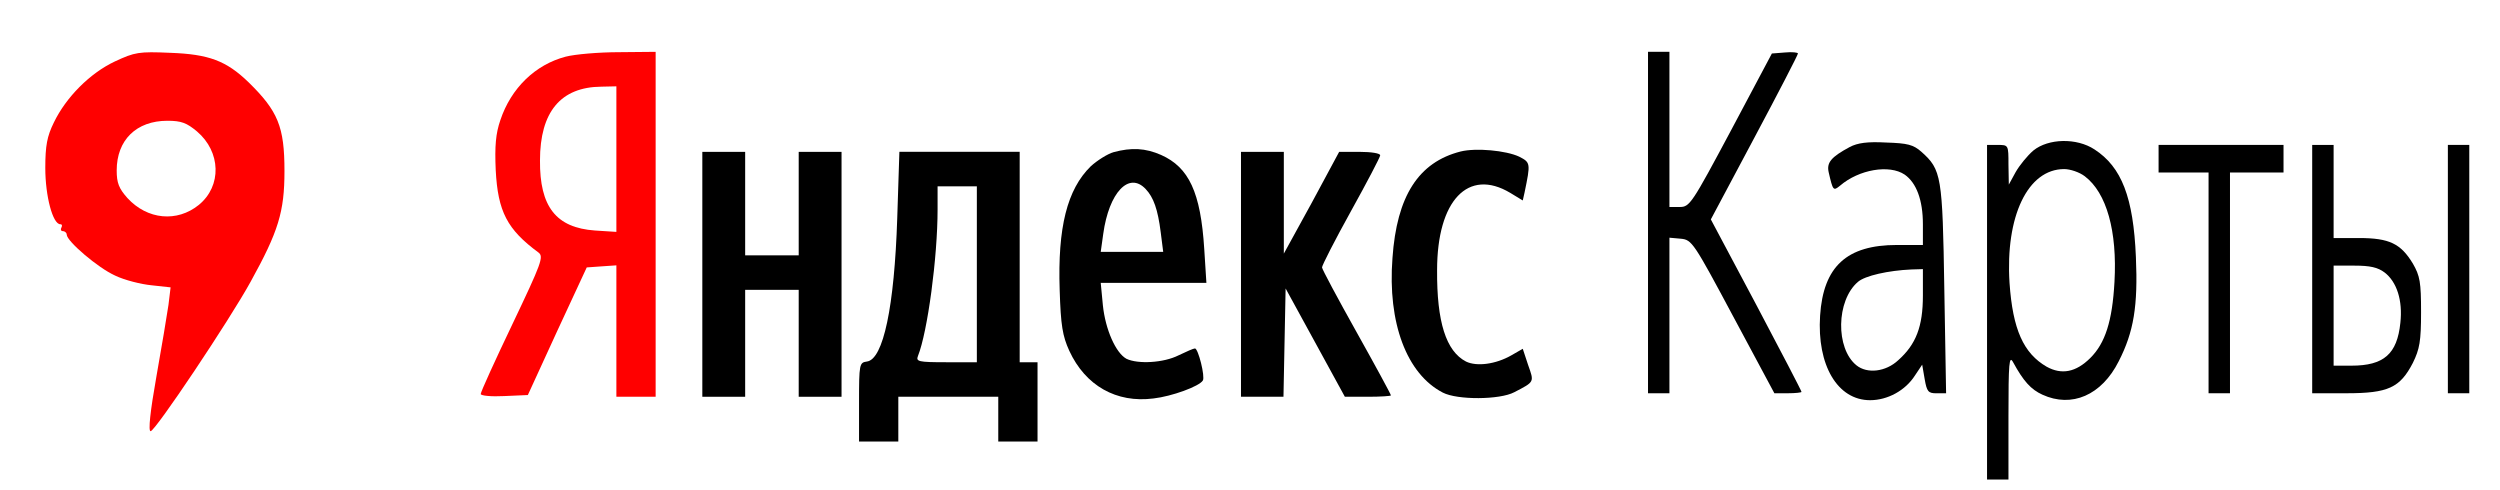
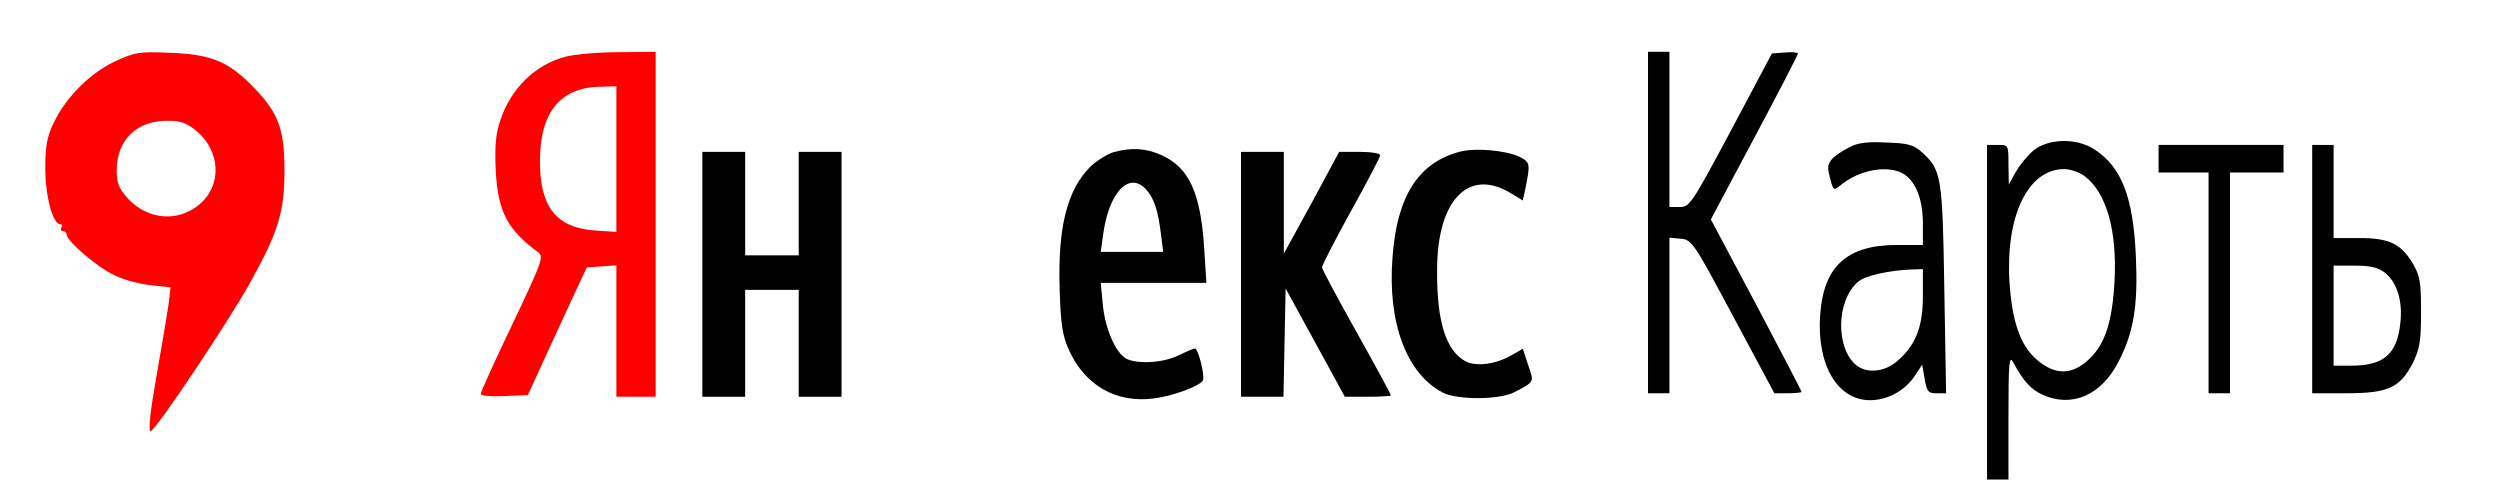
<svg xmlns="http://www.w3.org/2000/svg" width="245" height="48" viewBox="0 0 245 48" fill="none">
  <path d="M11.261 6.021C8.812 7.17 6.468 9.537 5.279 12.004C4.614 13.356 4.439 14.269 4.439 16.466C4.439 19.238 5.174 21.976 5.909 21.976C6.084 21.976 6.119 22.111 6.014 22.314C5.909 22.483 5.979 22.652 6.154 22.652C6.364 22.652 6.538 22.821 6.538 22.99C6.538 23.633 9.617 26.269 11.296 27.013C12.206 27.452 13.815 27.858 14.864 27.959L16.718 28.162L16.509 29.886C16.369 30.832 15.844 34.01 15.319 36.951C14.724 40.297 14.514 42.258 14.759 42.258C15.214 42.258 22.491 31.373 24.555 27.621C27.283 22.686 27.878 20.759 27.878 16.77C27.878 12.41 27.248 10.889 24.345 8.049C22.176 5.954 20.462 5.311 16.683 5.176C13.605 5.041 13.22 5.109 11.261 6.021ZM19.307 12.883C21.651 14.877 21.756 18.224 19.482 20.083C17.348 21.807 14.444 21.537 12.486 19.407C11.646 18.461 11.436 17.92 11.436 16.703C11.436 13.728 13.36 11.835 16.404 11.835C17.768 11.835 18.293 12.038 19.307 12.883Z" fill="#FF0000" />
  <path d="M55.437 5.553C52.464 6.331 50.085 8.629 49.035 11.773C48.581 13.091 48.476 14.308 48.581 16.674C48.791 20.731 49.7 22.488 52.779 24.753C53.303 25.159 53.058 25.801 50.225 31.75C48.511 35.334 47.111 38.41 47.111 38.612C47.111 38.781 48.161 38.883 49.42 38.815L51.729 38.714L54.598 32.46L57.501 26.207L58.935 26.105L60.405 26.004V32.426V38.883H62.329H64.253V21.981V5.08L60.685 5.114C58.691 5.114 56.347 5.317 55.437 5.553ZM60.405 15.593V22.725L58.306 22.59C54.493 22.319 52.883 20.258 52.919 15.728C52.919 10.962 54.947 8.528 58.935 8.494L60.405 8.46V15.593Z" fill="#FF0000" />
  <path d="M161.505 21.807V38.539H162.554H163.604V30.9V23.294L164.723 23.395C165.808 23.497 165.983 23.767 169.866 31.035L173.889 38.539H175.218C175.953 38.539 176.547 38.471 176.547 38.404C176.547 38.302 174.553 34.483 172.105 29.852L167.662 21.502L171.93 13.491C174.274 9.097 176.198 5.378 176.198 5.243C176.198 5.142 175.638 5.074 174.938 5.142L173.644 5.243L169.656 12.748C165.808 19.948 165.598 20.285 164.618 20.285H163.604V12.68V5.074H162.554H161.505V21.807Z" fill="black" />
  <path d="M181.273 14.408C179.453 15.388 178.999 15.929 179.209 16.875C179.628 18.7 179.663 18.734 180.328 18.193C182.182 16.605 185.156 16.098 186.66 17.112C187.814 17.923 188.444 19.613 188.444 21.979V24.008H185.89C180.993 24.008 178.684 26.103 178.369 30.937C178.054 35.805 180.083 39.219 183.267 39.219C184.981 39.219 186.73 38.272 187.674 36.785L188.374 35.737L188.619 37.157C188.829 38.374 188.969 38.543 189.773 38.543H190.718L190.543 28.334C190.368 17.213 190.263 16.639 188.304 14.881C187.5 14.171 186.94 14.036 184.841 13.968C183.022 13.867 182.042 14.002 181.273 14.408ZM188.444 28.977C188.444 31.985 187.779 33.743 186.03 35.298C184.806 36.447 182.987 36.65 181.937 35.805C179.873 34.148 179.943 29.45 182.077 27.624C182.777 27.016 185.051 26.509 187.325 26.407L188.444 26.374V28.977Z" fill="black" />
  <path d="M199.278 14.744C198.684 15.251 197.914 16.198 197.529 16.874L196.864 18.091L196.829 16.13C196.829 14.204 196.829 14.204 195.78 14.204H194.73V30.598V46.992H195.78H196.829V40.806C196.829 35.533 196.899 34.789 197.284 35.499C198.299 37.358 199.033 38.17 200.153 38.677C203.021 39.995 205.96 38.744 207.639 35.398C209.108 32.525 209.528 29.989 209.318 25.189C209.073 19.341 207.919 16.367 205.26 14.643C203.511 13.494 200.748 13.561 199.278 14.744ZM204.316 17.279C206.45 18.902 207.499 22.654 207.219 27.623C207.009 31.477 206.31 33.64 204.84 35.094C203.441 36.48 202.042 36.75 200.573 35.939C198.299 34.62 197.249 32.288 196.934 27.725C196.515 21.201 198.719 16.57 202.287 16.57C202.881 16.57 203.791 16.874 204.316 17.279Z" fill="black" />
  <path d="M211.541 15.553V16.905H213.99H216.439V27.722V38.539H217.488H218.538V27.722V16.905H221.161H223.785V15.553V14.201H217.663H211.541V15.553Z" fill="black" />
  <path d="M226.595 26.37V38.539H229.953C234.046 38.539 235.2 37.998 236.46 35.564C237.125 34.212 237.264 33.435 237.264 30.595C237.264 27.655 237.16 27.046 236.46 25.829C235.27 23.869 234.151 23.328 231.177 23.328H228.694V18.764V14.201H227.644H226.595V26.37ZM233.696 26.708C234.886 27.621 235.48 29.446 235.235 31.643C234.921 34.685 233.626 35.835 230.443 35.835H228.694V30.933V26.032H230.758C232.262 26.032 233.032 26.201 233.696 26.708Z" fill="black" />
-   <path d="M239.891 26.37V38.539H240.94H241.99V26.37V14.201H240.94H239.891V26.37Z" fill="black" />
  <path d="M109.131 14.913C108.536 15.082 107.522 15.724 106.892 16.299C104.583 18.563 103.639 22.282 103.849 28.434C103.954 31.882 104.129 32.93 104.793 34.383C106.368 37.797 109.411 39.521 113.049 39.048C114.833 38.845 117.527 37.865 117.877 37.29C118.122 36.918 117.422 34.147 117.107 34.147C116.967 34.147 116.268 34.451 115.498 34.823C114.029 35.566 111.51 35.701 110.391 35.161C109.341 34.586 108.327 32.287 108.082 29.921L107.872 27.724H113.049H118.227L118.017 24.411C117.667 18.834 116.513 16.4 113.784 15.183C112.245 14.507 110.88 14.44 109.131 14.913ZM112.28 18.53C113.049 19.341 113.469 20.524 113.749 22.755L113.994 24.682H110.95H107.872L108.117 22.924C108.676 18.868 110.635 16.772 112.28 18.53Z" fill="black" />
  <path d="M143.144 14.846C139.016 15.894 136.882 19.207 136.462 25.291C135.972 31.646 137.861 36.649 141.395 38.474C142.829 39.218 146.992 39.184 148.391 38.441C150.42 37.393 150.35 37.46 149.756 35.77L149.231 34.181L148.111 34.824C146.572 35.703 144.718 35.939 143.669 35.432C141.71 34.418 140.8 31.545 140.835 26.474C140.835 19.646 143.879 16.435 148.007 18.903L149.231 19.646L149.406 18.869C150.001 15.996 150.001 15.928 148.881 15.353C147.587 14.745 144.648 14.475 143.144 14.846Z" fill="black" />
  <path d="M68.828 26.883V38.883H70.927H73.026V33.643V28.404H75.65H78.273V33.643V38.883H80.372H82.471V26.883V14.883H80.372H78.273V19.953V25.024H75.65H73.026V19.953V14.883H70.927H68.828V26.883Z" fill="black" />
-   <path d="M87.93 21.369C87.65 30.056 86.565 35.228 84.956 35.431C84.222 35.533 84.186 35.668 84.186 39.42V43.273H86.111H88.035V41.076V38.879H92.932H97.83V41.076V43.273H99.754H101.678V39.386V35.499H100.803H99.929V25.189V14.879H94.017H88.14L87.93 21.369ZM95.731 26.879V35.499H92.722C89.994 35.499 89.749 35.431 89.959 34.89C90.903 32.524 91.883 25.223 91.883 20.524V18.259H93.807H95.731V26.879Z" fill="black" />
  <path d="M121.617 26.883V38.883H123.716H125.78L125.885 33.576L125.99 28.269L128.894 33.576L131.797 38.883H134.071C135.295 38.883 136.31 38.815 136.31 38.748C136.31 38.646 134.806 35.874 132.952 32.562C131.098 29.249 129.558 26.376 129.558 26.207C129.558 26.004 130.818 23.536 132.392 20.697C133.966 17.858 135.26 15.39 135.26 15.221C135.26 15.018 134.351 14.883 133.266 14.883H131.237L128.544 19.886L125.815 24.855V19.852V14.883H123.716H121.617V26.883Z" fill="black" />
</svg>